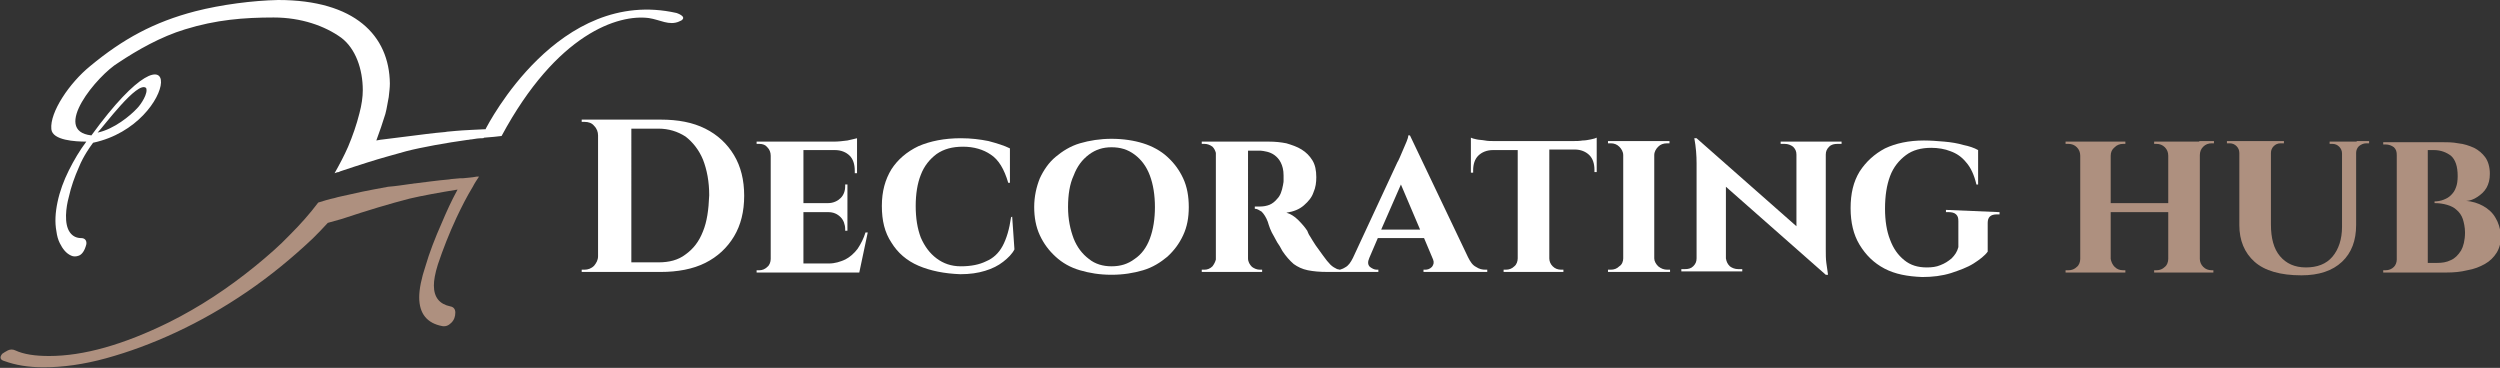
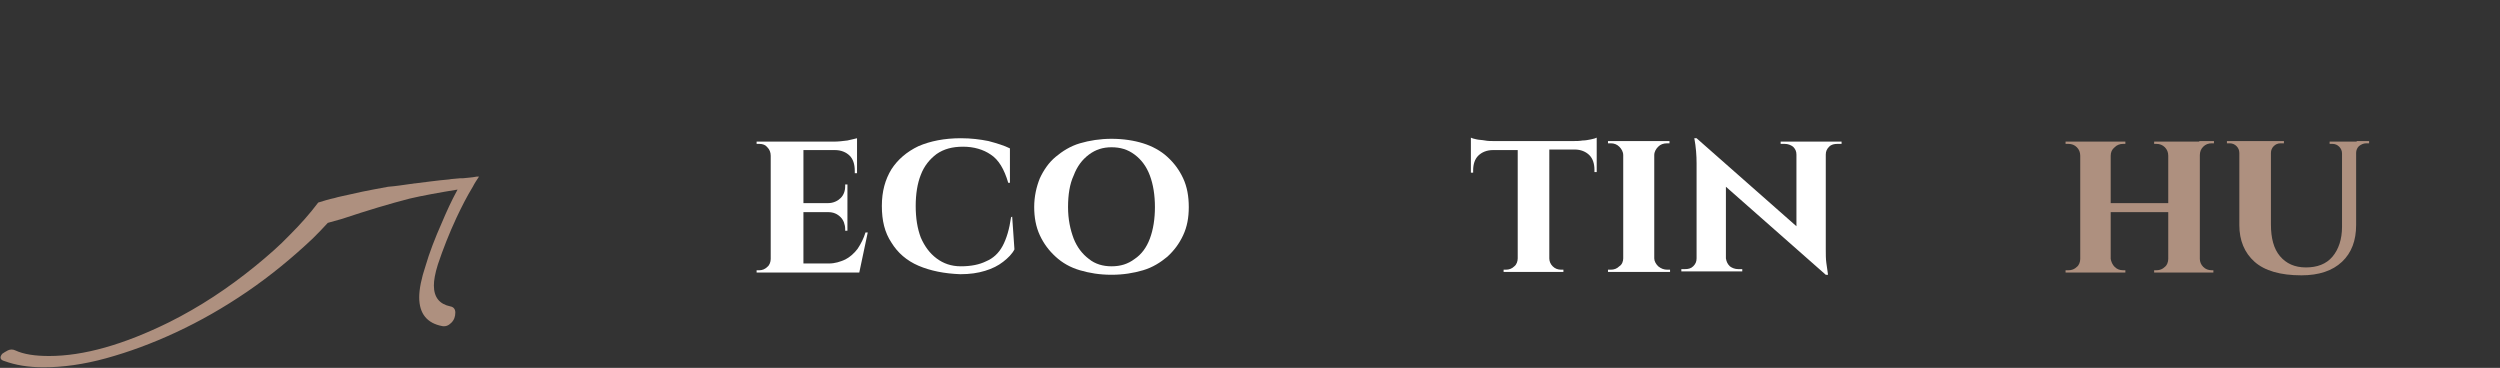
<svg xmlns="http://www.w3.org/2000/svg" id="Layer_1" x="0px" y="0px" viewBox="0 0 443.1 65.2" style="enable-background:new 0 0 443.1 65.2;" xml:space="preserve">
  <rect x="0" y="0" width="443.1" height="65.2" fill="#333333" stroke="none" />
  <style type="text/css">	.st0{fill:#AE907F;}	.st1{fill:#FFFFFF;}</style>
  <g>
    <path class="st0" d="M82,31.6c-0.2,0-0.4,0-0.5,0c-0.8,0.1-1.5,0.1-1.9,0.2c-2.3,0.2-4.3,0.5-6,0.7c-0.3,0-0.5,0.1-0.8,0.1  c-1.4,0.2-2.7,0.4-4,0.5c-1,0.2-4,0.7-6.5,1.3c-1.3,0.3-2.4,0.5-3,0.7c-1,0.2-1.9,0.5-2.9,0.8c-1.5,2-3.2,3.9-5,5.7  c-1.9,2-4,3.8-6.2,5.6c-4.8,3.9-9.8,7.2-15.2,9.9c-8.1,4-15.2,6-21.3,6c-2.5,0-4.5-0.3-6-1c-0.4-0.2-0.9-0.2-1.3,0  c-0.4,0.2-0.7,0.4-1,0.6c-0.5,0.6-0.4,1.1,0.4,1.3c1.9,0.7,4.2,1.1,6.9,1.1c3.4,0,7.1-0.5,11.1-1.6c4-1.1,8.1-2.6,12.4-4.6  c4.3-2,8.5-4.4,12.6-7.2s8-6,11.6-9.4c0.9-0.9,1.8-1.8,2.7-2.8c2.5-0.7,1.4-0.4,2.5-0.7c4.5-1.5,8.5-2.7,12-3.6  c2.1-0.5,5.4-1.1,8.5-1.6c-1.1,2-2,4-2.8,5.9c-1.2,2.7-2.2,5.3-2.9,7.7c-0.7,2.1-1.1,4-1.1,5.5c0,2.9,1.4,4.6,4.1,5.1  c0.6,0.1,1.1-0.1,1.6-0.6c0.5-0.5,0.7-1.1,0.7-1.8c0-0.6-0.3-1-0.9-1.1c-1.9-0.4-2.9-1.6-2.9-3.7c0-0.9,0.2-2.1,0.7-3.7  c0.9-2.7,2-5.5,3.3-8.3c0.9-1.9,1.8-3.7,2.9-5.5c0.3-0.6,0.7-1.2,1.1-1.8h-0.4C83.5,31.5,82.7,31.5,82,31.6L82,31.6z" />
    <g>
-       <path class="st1" d="M125,22.8c-2.2-1.1-4.8-1.6-7.9-1.6h-5.3h-4.3h-1.3h-0.1h-3l0,0.4h0.5c0.7,0,1.3,0.2,1.7,0.7   c0.5,0.5,0.7,1.1,0.7,1.7v21.4c0,0.7-0.3,1.2-0.7,1.7c-0.5,0.5-1.1,0.7-1.7,0.7h-0.5v0.4h3h0.1h1.7h3.9h5.3c3,0,5.7-0.5,7.9-1.6   c2.2-1.1,3.9-2.7,5.1-4.7c1.2-2,1.8-4.4,1.8-7.2c0-2.8-0.6-5.2-1.8-7.2C128.9,25.5,127.2,23.9,125,22.8z M124.6,41   c-0.7,1.8-1.7,3.1-3.1,4.1c-1.3,1-2.9,1.4-4.8,1.4h-4.8V22.8h4.8c1.8,0,3.4,0.5,4.8,1.4c1.3,1,2.4,2.4,3.1,4.1   c0.7,1.8,1.1,3.9,1.1,6.3C125.6,37.2,125.3,39.3,124.6,41z" />
      <path class="st1" d="M152,44.1c-0.6,0.8-1.4,1.5-2.2,1.9c-0.9,0.4-1.8,0.7-2.9,0.7h-4.5v-9.1h4.4c0.9,0,1.6,0.3,2.2,0.9   c0.5,0.5,0.8,1.3,0.8,2.1v0.3h0.4v-3.3v-0.1v-1.4V36v-3.3h-0.4V33c0,0.9-0.3,1.6-0.8,2.1s-1.3,0.9-2.2,0.9h-4.4v-9.4h5.6   c1.1,0,2,0.4,2.6,1c0.6,0.6,0.9,1.5,0.9,2.7v0.4h0.4v-4v-0.1v-1.1v-0.4v-0.6c-0.3,0.1-0.9,0.2-1.7,0.4c-0.8,0.1-1.6,0.2-2.4,0.2   h-5.4h-0.1H137h-0.3h-2.6v0.4h0.5c0.6,0,1.1,0.2,1.4,0.6c0.4,0.4,0.6,0.9,0.6,1.5v18.3c0,0.5-0.2,1.1-0.6,1.4   c-0.4,0.4-0.9,0.6-1.4,0.6h-0.5v0.4h2.6h0.3h5.2h0.1h3.4h6.5h0.1l1.5-7.1h-0.4C153.1,42.2,152.6,43.2,152,44.1z" />
      <path class="st1" d="M179.2,38.5c-0.3,2.1-0.8,3.8-1.5,5.1c-0.7,1.3-1.7,2.2-2.9,2.7c-1.2,0.6-2.7,0.9-4.5,0.9   c-1.7,0-3.1-0.5-4.3-1.4c-1.2-0.9-2.1-2.1-2.8-3.7c-0.6-1.6-0.9-3.4-0.9-5.6c0-2.1,0.3-4,0.9-5.5c0.6-1.6,1.6-2.8,2.8-3.7   c1.3-0.9,2.8-1.3,4.7-1.3c1.9,0,3.6,0.5,4.9,1.4c1.4,0.9,2.4,2.6,3.1,5h0.3l0-6.1c-1-0.5-2.3-0.9-3.8-1.3   c-1.5-0.3-3.1-0.5-4.9-0.5c-2.9,0-5.4,0.5-7.5,1.4c-2.1,1-3.7,2.4-4.8,4.1c-1.1,1.8-1.7,3.9-1.7,6.5c0,2.6,0.5,4.7,1.7,6.5   c1.1,1.8,2.7,3.2,4.8,4.1c2.1,0.9,4.6,1.4,7.4,1.5c1.7,0,3.1-0.2,4.4-0.6c1.3-0.4,2.3-0.9,3.2-1.6c0.9-0.7,1.6-1.4,2-2.2l-0.4-5.8   L179.2,38.5L179.2,38.5z" />
      <path class="st1" d="M206.9,27.8c-1.2-1.1-2.7-1.9-4.3-2.4s-3.5-0.8-5.6-0.8c-2,0-3.9,0.3-5.6,0.8c-1.7,0.5-3.1,1.4-4.3,2.4   s-2.1,2.3-2.8,3.8c-0.6,1.5-1,3.2-1,5.1c0,1.8,0.3,3.5,1,5c0.7,1.5,1.6,2.7,2.8,3.8c1.2,1.1,2.6,1.9,4.3,2.4   c1.7,0.5,3.5,0.8,5.6,0.8c2.1,0,3.9-0.3,5.6-0.8c1.7-0.5,3.1-1.4,4.3-2.4c1.2-1.1,2.1-2.3,2.8-3.8c0.7-1.5,1-3.1,1-5   c0-1.9-0.3-3.6-1-5.1C209,30.1,208.1,28.9,206.9,27.8z M203.8,42.3c-0.6,1.6-1.5,2.8-2.7,3.6c-1.2,0.9-2.5,1.3-4.1,1.3   c-1.5,0-2.9-0.4-4-1.3c-1.2-0.9-2.1-2.1-2.7-3.6c-0.6-1.6-1-3.4-1-5.6c0-2.2,0.3-4.1,1-5.6c0.6-1.6,1.5-2.8,2.7-3.7   c1.2-0.9,2.5-1.3,4-1.3c1.6,0,2.9,0.4,4.1,1.3c1.2,0.9,2.1,2.1,2.7,3.7c0.6,1.6,0.9,3.5,0.9,5.6C204.7,38.8,204.4,40.7,203.8,42.3   z" />
-       <path class="st1" d="M261.6,47.3c-0.6-0.3-1-0.9-1.4-1.7L249.9,24h-0.3c0,0.3-0.1,0.6-0.3,1.1c-0.2,0.5-0.4,0.9-0.6,1.4   c-0.2,0.5-0.4,0.9-0.6,1.4c-0.2,0.4-0.3,0.7-0.4,0.8l-7.9,17h0c-0.4,0.8-0.8,1.4-1.4,1.7c-0.3,0.2-0.6,0.3-0.9,0.4   c-0.2,0-0.3-0.1-0.5-0.1c-0.4-0.2-0.8-0.4-1.2-0.8c-0.4-0.4-0.8-0.9-1.3-1.6c-0.4-0.6-0.9-1.2-1.3-1.8c-0.4-0.6-0.7-1.1-1-1.6   c-0.3-0.4-0.4-0.8-0.5-1c-0.4-0.6-0.9-1.2-1.6-1.9c-0.7-0.7-1.4-1.1-2.1-1.3c1.3-0.2,2.3-0.6,3.1-1.3s1.4-1.4,1.7-2.3   c0.4-0.9,0.5-1.8,0.5-2.7c0-1.2-0.2-2.2-0.7-3c-0.5-0.8-1.1-1.4-1.9-1.9c-0.8-0.5-1.7-0.8-2.7-1.1c-1-0.2-2-0.3-3.1-0.3h-3.8h-0.4   h-4.9h-0.3h-2.5v0.4h0.5c0.5,0,1,0.2,1.4,0.5c0.3,0.3,0.5,0.7,0.6,1.1v18.9c-0.1,0.4-0.3,0.8-0.6,1.2c-0.4,0.4-0.9,0.6-1.4,0.6   h-0.5v0.4h2.5h0.3h5.1h0.3h2.5v-0.4h-0.4c-0.5,0-1-0.2-1.4-0.5c-0.4-0.4-0.7-0.9-0.7-1.5V26.7c0.2,0,0.5,0,0.9,0   c0.4,0,0.8,0,1.3,0c0.3,0,0.7,0.1,1.2,0.2c0.4,0.1,0.9,0.3,1.3,0.6c0.4,0.3,0.8,0.7,1.1,1.3c0.3,0.6,0.5,1.3,0.5,2.3   c0,0.4,0,0.7,0,1s-0.1,0.5-0.1,0.7c-0.2,1.1-0.5,1.9-1,2.4c-0.4,0.5-0.9,0.9-1.4,1.1c-0.5,0.2-1.1,0.3-1.6,0.3h-1V37   c0.4,0,0.7,0.2,1.2,0.5c0.4,0.4,0.8,1,1.1,1.8c0.1,0.3,0.2,0.7,0.4,1.2c0.2,0.5,0.4,0.9,0.7,1.4c0.3,0.5,0.5,1,0.8,1.4   s0.5,0.9,0.7,1.2c0.6,0.9,1.3,1.7,2,2.3c0.7,0.5,1.5,0.9,2.5,1.1s2.1,0.3,3.5,0.3h1.3h2h5.7v-0.4h-0.3c-0.4,0-0.8-0.2-1.2-0.5   c-0.4-0.4-0.4-0.9-0.1-1.6l0,0l1.5-3.5h8.2l1.6,3.8c0.2,0.5,0.1,0.9-0.2,1.3c-0.4,0.4-0.8,0.5-1.2,0.5h-0.3v0.4h11.3v-0.4h-0.3   C262.7,47.8,262.2,47.7,261.6,47.3z M244.8,40.7l3.5-8l3.4,8H244.8z" />
      <path class="st1" d="M280.5,24.9c-0.6,0.1-1.1,0.1-1.6,0.1h-14.2c-0.5,0-1,0-1.5-0.1c-0.5-0.1-1.1-0.1-1.5-0.2   c-0.5-0.1-0.8-0.2-1-0.3V25v0.4v1.1v0.1v4h0.4v-0.4c0-1.1,0.3-2,0.9-2.6c0.6-0.6,1.5-1,2.6-1h4.4v19.2c0,0.5-0.2,1.1-0.6,1.4   c-0.4,0.4-0.9,0.6-1.5,0.6h-0.4v0.4h2.5h0.1h5.4h0.1h2.5v-0.4h-0.4c-0.6,0-1.1-0.2-1.5-0.6c-0.4-0.4-0.6-0.9-0.6-1.4V26.5h4.5   c1.1,0,2,0.4,2.6,1c0.6,0.6,0.9,1.5,0.9,2.6v0.4h0.4v-4v-0.1v-1.1V25v-0.6c-0.2,0.1-0.5,0.2-1,0.3C281.5,24.8,281,24.9,280.5,24.9   z" />
      <path class="st1" d="M293.9,26c0.4-0.4,0.9-0.6,1.6-0.6h0.4l0-0.4h-2.7h-0.1h-5.4h-0.1H285v0.4h0.5c0.6,0,1.1,0.2,1.5,0.6   c0.4,0.4,0.7,0.9,0.7,1.5v18.3c0,0.5-0.2,1.1-0.7,1.4c-0.4,0.4-0.9,0.6-1.5,0.6H285v0.4h2.7h0.1h5.4h0.1h2.7v-0.4h-0.5   c-0.6,0-1.1-0.2-1.6-0.6c-0.4-0.4-0.7-0.9-0.7-1.4V27.5C293.2,26.9,293.5,26.4,293.9,26z" />
      <path class="st1" d="M323.6,25.1h-5.1h-0.1h-2.8v0.4h0.7c0.6,0,1.1,0.2,1.5,0.5c0.4,0.4,0.6,0.8,0.6,1.4v12.7l-17.7-15.6h-0.4   c0.3,1.6,0.4,3.1,0.4,4.4v16.9c0,0.6-0.2,1-0.6,1.4c-0.4,0.4-0.9,0.5-1.5,0.5h-0.6v0.4h2.7h0.1h5.1h0.1h2.8v-0.4h-0.7   c-0.6,0-1.1-0.2-1.5-0.5c-0.4-0.4-0.6-0.8-0.7-1.4V33.1l17.7,15.6h0.4c-0.1-0.7-0.2-1.5-0.3-2.1c-0.1-0.7-0.1-1.5-0.1-2.4V27.4   c0-0.6,0.2-1,0.6-1.4c0.4-0.4,0.9-0.5,1.5-0.5h0.7v-0.4h-2.8L323.6,25.1L323.6,25.1z" />
-       <path class="st1" d="M344.9,37.2v0.4h0.5c0.5,0,1,0.1,1.3,0.4c0.3,0.3,0.4,0.6,0.4,1.2l0,4.6c-0.2,0.8-0.6,1.4-1.2,2   c-0.6,0.5-1.2,0.9-2,1.2c-0.7,0.3-1.5,0.4-2.4,0.4c-1.6,0-2.9-0.4-4-1.3c-1.1-0.9-1.9-2-2.5-3.6c-0.6-1.5-0.9-3.4-0.9-5.5   c0-2.3,0.3-4.2,0.9-5.8s1.6-2.8,2.8-3.7s2.7-1.3,4.5-1.3c1.2,0,2.4,0.2,3.4,0.6c1.1,0.4,2,1,2.8,2c0.8,0.9,1.4,2.2,1.8,3.9h0.3   v-6.1c-0.7-0.4-1.6-0.7-2.6-0.9c-1-0.3-2.2-0.5-3.4-0.6c-1.2-0.1-2.4-0.2-3.6-0.2c-2.7,0-5,0.5-6.9,1.4c-1.9,1-3.4,2.4-4.5,4.1   c-1.1,1.8-1.6,3.9-1.6,6.5c0,2.5,0.5,4.7,1.6,6.5c1.1,1.8,2.5,3.2,4.4,4.2c1.9,1,4.1,1.4,6.7,1.5c1.8,0,3.5-0.2,5.1-0.7   c1.5-0.5,2.9-1,4-1.7c1.1-0.7,2-1.4,2.5-2.1v-5.1c0-1,0.5-1.5,1.6-1.5h0.5v-0.4L344.9,37.2L344.9,37.2z" />
    </g>
    <g>
      <path class="st0" d="M389.8,25.1h-5.4h-0.1h-2.5v0.4h0.4c0.6,0,1.1,0.2,1.5,0.6c0.4,0.4,0.6,0.9,0.6,1.5v8.4h-10.2v-8.4   c0-0.6,0.2-1.1,0.7-1.5c0.4-0.4,0.9-0.6,1.5-0.6h0.4v-0.4h-2.5h-0.1h-5.4h-0.1h-2.5v0.4h0.5c0.6,0,1.1,0.2,1.5,0.6   c0.4,0.4,0.6,0.9,0.6,1.5v18.3c0,0.5-0.2,1.1-0.6,1.4c-0.4,0.4-0.9,0.6-1.5,0.6h-0.5v0.4h2.5h0.1h5.4h0.1h2.5v-0.4h-0.4   c-0.6,0-1.1-0.2-1.5-0.6c-0.4-0.4-0.6-0.9-0.7-1.4v-8.3h10.2v8.3c0,0.5-0.2,1.1-0.6,1.4c-0.4,0.4-0.9,0.6-1.5,0.6h-0.4v0.4h2.5   h0.1h5.3h0.1h2.5v-0.4H392c-0.6,0-1.1-0.2-1.5-0.6c-0.4-0.4-0.6-0.9-0.6-1.4V27.5h0c0-0.6,0.2-1.1,0.6-1.5   c0.4-0.4,0.9-0.6,1.5-0.6h0.4v-0.4H389.8L389.8,25.1z" />
      <path class="st0" d="M417.7,25.1h-2.4h-0.1h-2.3v0.4h0.5c0.5,0,0.9,0.2,1.2,0.5c0.3,0.3,0.5,0.7,0.5,1.2v13c0,2.2-0.6,4-1.7,5.3   c-1.1,1.3-2.7,1.9-4.7,1.9c-2,0-3.5-0.7-4.6-2c-1.1-1.3-1.6-3.2-1.6-5.6V27.1c0-0.5,0.2-0.9,0.5-1.2c0.3-0.3,0.7-0.5,1.2-0.5h0.6   v-0.4h-2.3h-0.1h-5.4H397h-2.3v0.4h0.5c0.5,0,0.9,0.2,1.2,0.5c0.3,0.3,0.5,0.7,0.5,1.2v12.8c0,2.7,0.9,4.9,2.7,6.5   c1.8,1.6,4.6,2.4,8.3,2.4c3.1,0,5.5-0.8,7.2-2.4c1.7-1.6,2.5-3.8,2.5-6.5V27.1c0-0.5,0.2-0.9,0.5-1.2c0.4-0.3,0.8-0.5,1.3-0.5h0.5   v-0.4H417.7L417.7,25.1z" />
-       <path class="st0" d="M442.3,38.6c-0.5-0.9-1.3-1.6-2.2-2.1c-0.9-0.5-1.9-0.8-3-0.9c0.7,0,1.4-0.3,2-0.7c0.6-0.4,1.2-0.9,1.6-1.6   c0.4-0.7,0.6-1.5,0.6-2.5c0-1.2-0.3-2.2-0.8-2.9s-1.2-1.3-2-1.7c-0.9-0.4-1.8-0.7-2.8-0.8c-1-0.2-2-0.2-3-0.2h-2.4h-4h-1.3h-0.1   h-2.5v0.4h0.4c0.6,0,1.1,0.2,1.5,0.5c0.4,0.4,0.5,0.8,0.5,1.4v0.1v18.3v0.1c0,0.5-0.2,1-0.5,1.3c-0.4,0.4-0.9,0.6-1.5,0.6h-0.4   v0.4h2.5h0.1h5.1h0.3h3.2c1.3,0,2.5-0.1,3.7-0.4c1.2-0.2,2.2-0.6,3.1-1.1c0.9-0.5,1.6-1.2,2.1-2c0.5-0.8,0.8-1.9,0.8-3.1   C443.1,40.4,442.8,39.4,442.3,38.6z M436.2,44.4c-0.5,0.8-1.1,1.4-1.8,1.7c-0.8,0.4-1.6,0.5-2.5,0.5h-1.6V26.6h1.1   c1.2,0,2.2,0.4,3,1c0.8,0.7,1.2,1.9,1.2,3.6c0,0.8-0.1,1.5-0.3,2c-0.2,0.6-0.5,1-0.9,1.4s-0.8,0.6-1.3,0.8   c-0.5,0.2-1.1,0.3-1.6,0.3V36c0.8,0,1.5,0.1,2.2,0.3s1.3,0.5,1.7,0.9c0.5,0.4,0.9,1,1.1,1.6s0.4,1.5,0.4,2.4   C436.9,42.6,436.6,43.7,436.2,44.4z" />
    </g>
-     <path class="st1" d="M119.9,2.3C99-2.4,86.5,22.1,86.1,22.8c0,0,0,0,0,0.1c0,0,0,0,0,0v0c0,0-4.5,0.2-5.3,0.3s-1.5,0.1-1.9,0.2  c-2.4,0.2-4.4,0.5-6.1,0.7c-1.7,0.2-3.3,0.4-4.8,0.6c-0.3,0-0.7,0.1-1.3,0.2c0.6-1.6,1.1-3.1,1.6-4.7c0.3-1.1,0.4-2.1,0.6-3  c0.1-0.9,0.2-1.7,0.2-2.4C69,6.3,62.9,0,49.3,0c-4.5,0.1-10,0.8-14.7,2C27.3,3.9,21.8,6.9,16,11.7c-3.7,3-7.2,8.2-6.9,11.2  c0.2,2,4.3,2.2,6.2,2.2c0,0,0,0,0,0c-1.2,1.6-2.2,3.3-3.1,5.1c-0.9,1.8-1.6,3.7-2,5.6c-0.4,1.9-0.5,3.6-0.2,5.2  c0.1,0.8,0.3,1.5,0.6,2.1c0.5,1,1.1,1.8,2,2.2c0.4,0.2,0.9,0.2,1.4,0c0.5-0.2,1-0.8,1.3-2c0.1-0.6-0.2-1.1-0.9-1.1  c-0.8,0-1.5-0.3-2-1c-1.1-1.5-0.7-4.5-0.2-6.3c0.4-1.8,1-3.5,1.8-5.3c0.4-1,0.9-1.9,1.4-2.7l0,0c0.4-0.6,0.7-1.1,1.1-1.6  c15.5-3.3,16.7-24.7-0.3-1.3C9,23.2,17.3,13.3,21,11.1c3.3-2.2,7.5-4.6,11.8-5.9c5.5-1.7,10.4-2.1,15.7-2.1c4.9,0,9.1,1.5,12,3.6  c2.5,1.9,3.8,5.5,3.8,9.3c0,1.2-0.2,2.6-0.6,4.1c-0.5,2-1.2,4-2,5.9c-0.7,1.6-1.5,3.1-2.4,4.7c0.3-0.1,0.5-0.2,0.7-0.2  c0.1,0,0.1,0,0.2-0.1c1.7-0.6,3.4-1.1,4.9-1.6c2.5-0.8,4.8-1.4,6.9-2c2.7-0.7,7.2-1.5,10.8-2c0.3,0,0.5-0.1,0.8-0.1  c0.6-0.1,1.2-0.2,1.8-0.2c0.2,0,0.3,0,0.4-0.1c1.3-0.1,2.4-0.2,3.1-0.3C98.7,5.9,109.6,2.5,115,3.2c2,0.3,3.6,1.4,5.4,0.6  c0.1-0.1,0.3-0.1,0.4-0.2C121.8,2.9,119.9,2.3,119.9,2.3z M25.9,15.6c0.4,0.9-0.9,2.9-1.6,3.6c-1.2,1.3-4.1,3.7-7,4.3  C18.3,22.5,24.4,14.2,25.9,15.6z" />
  </g>
</svg>